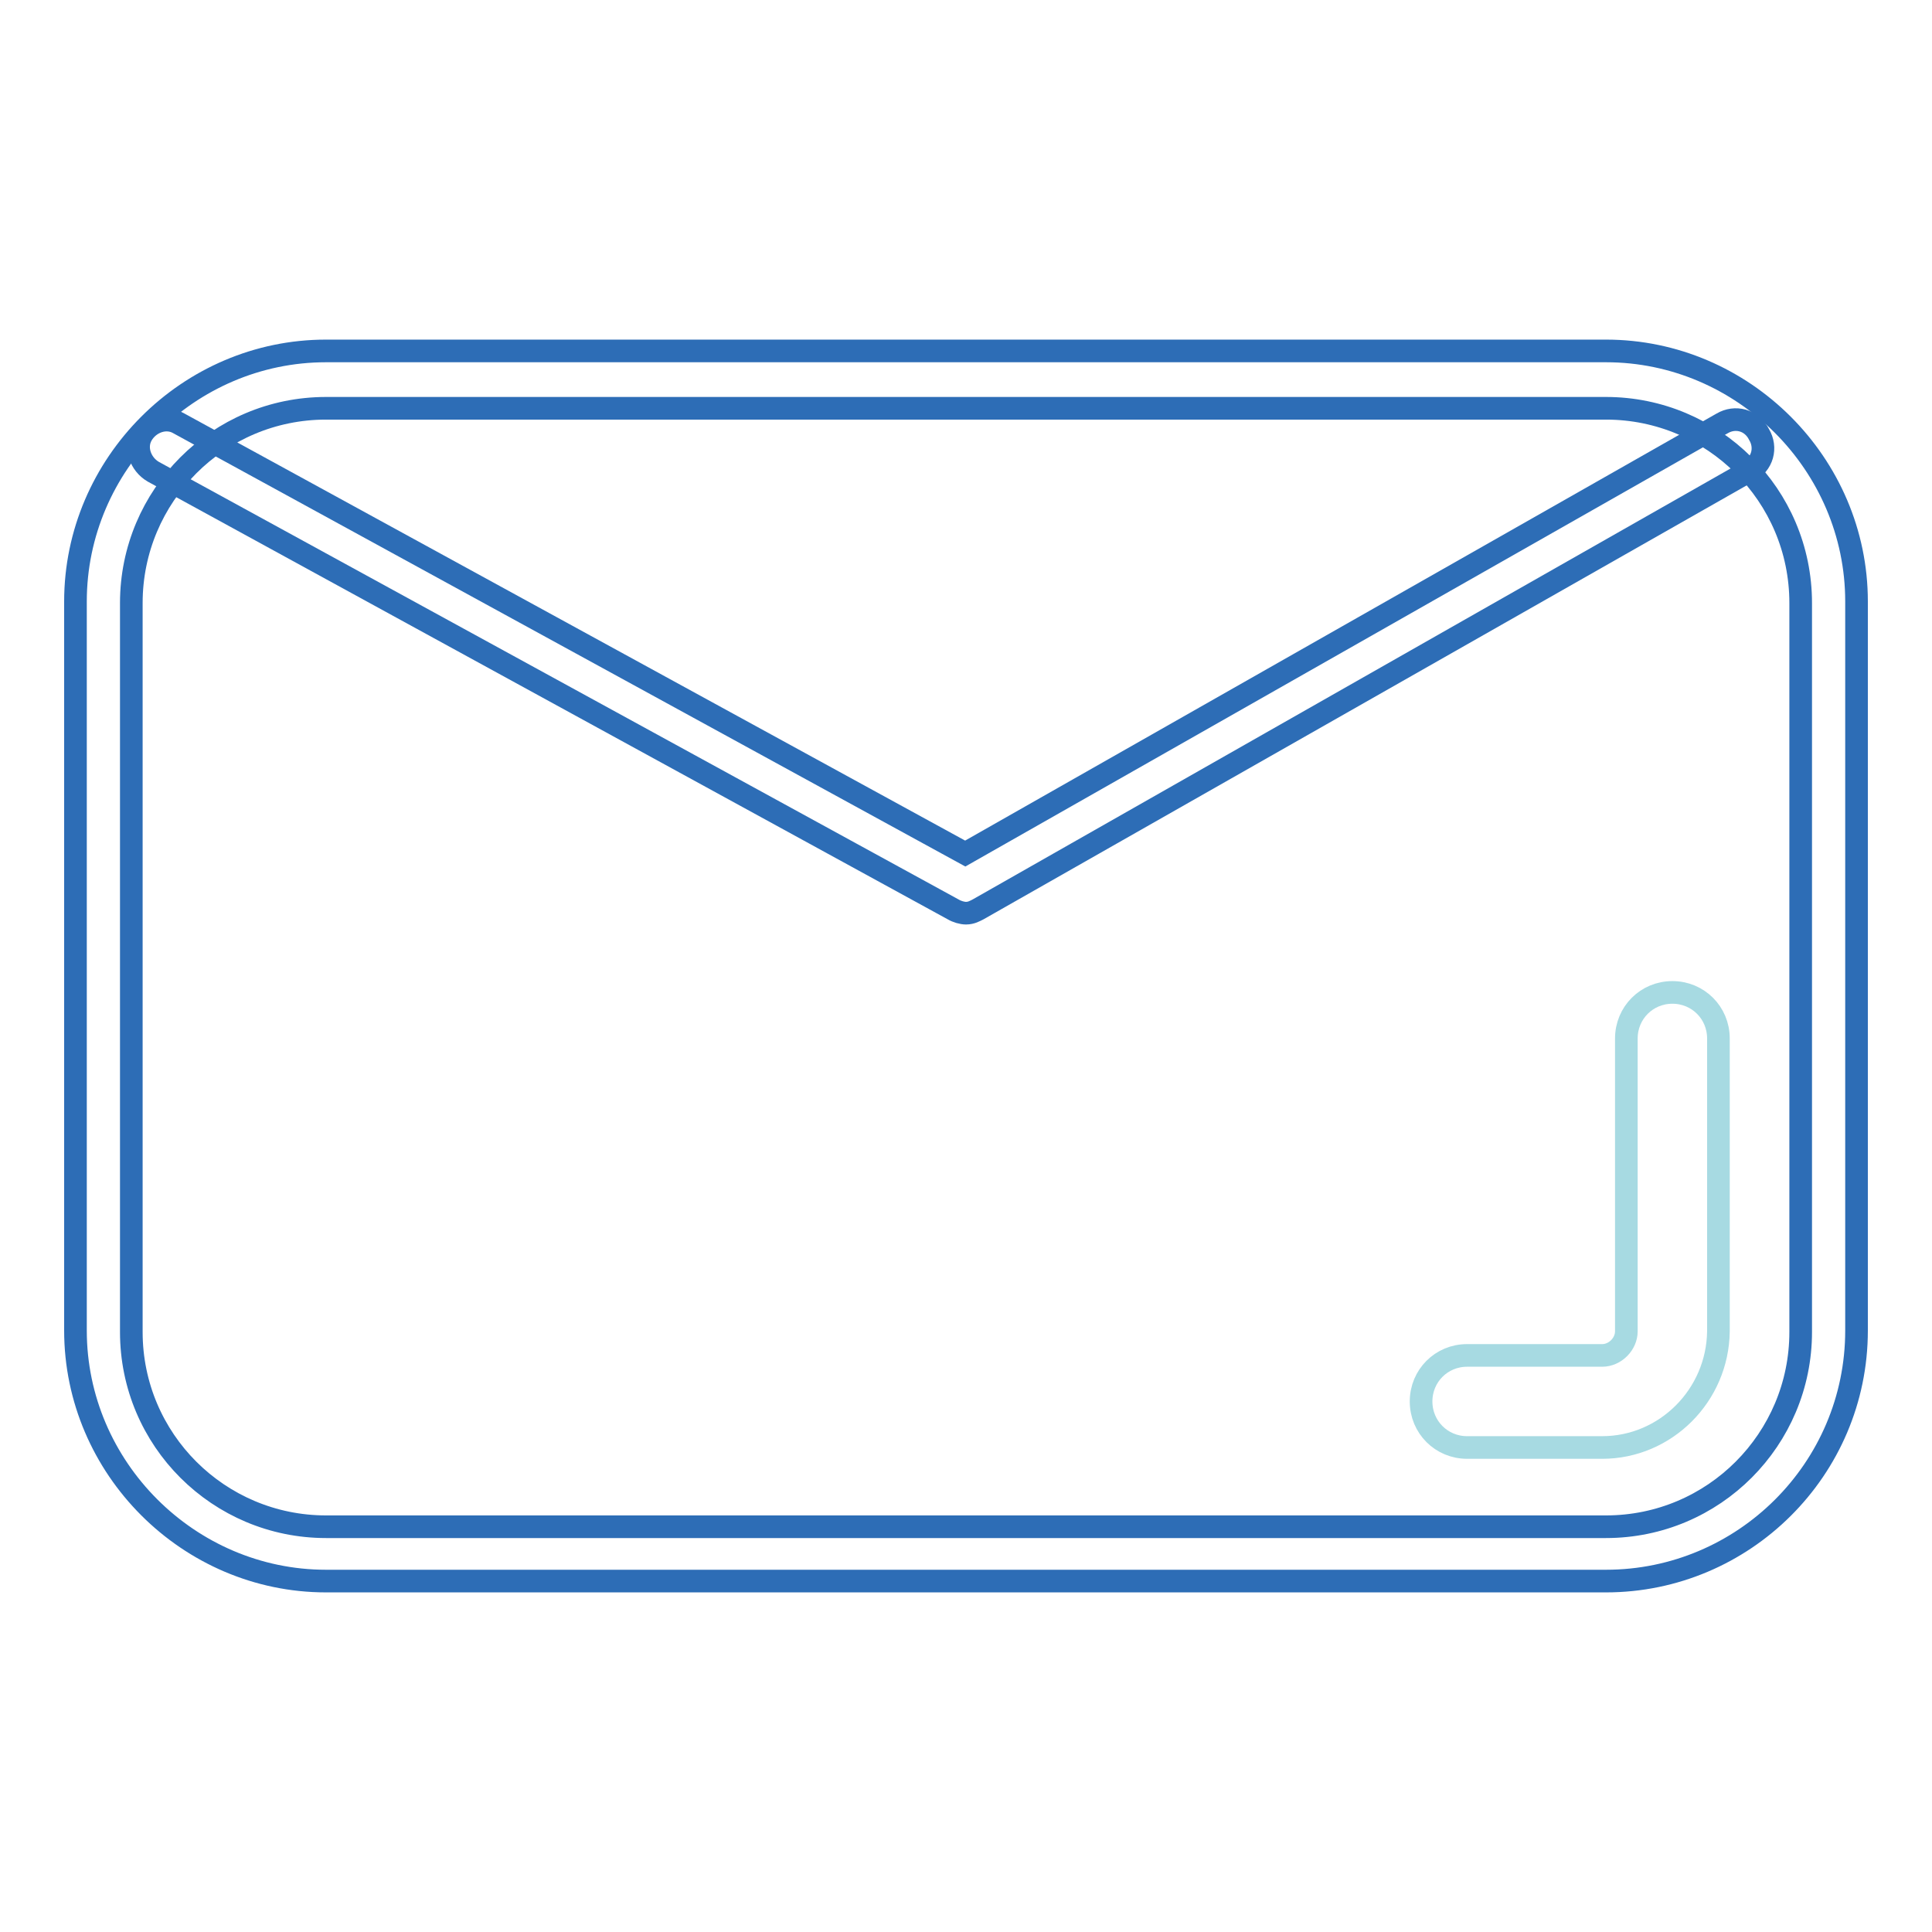
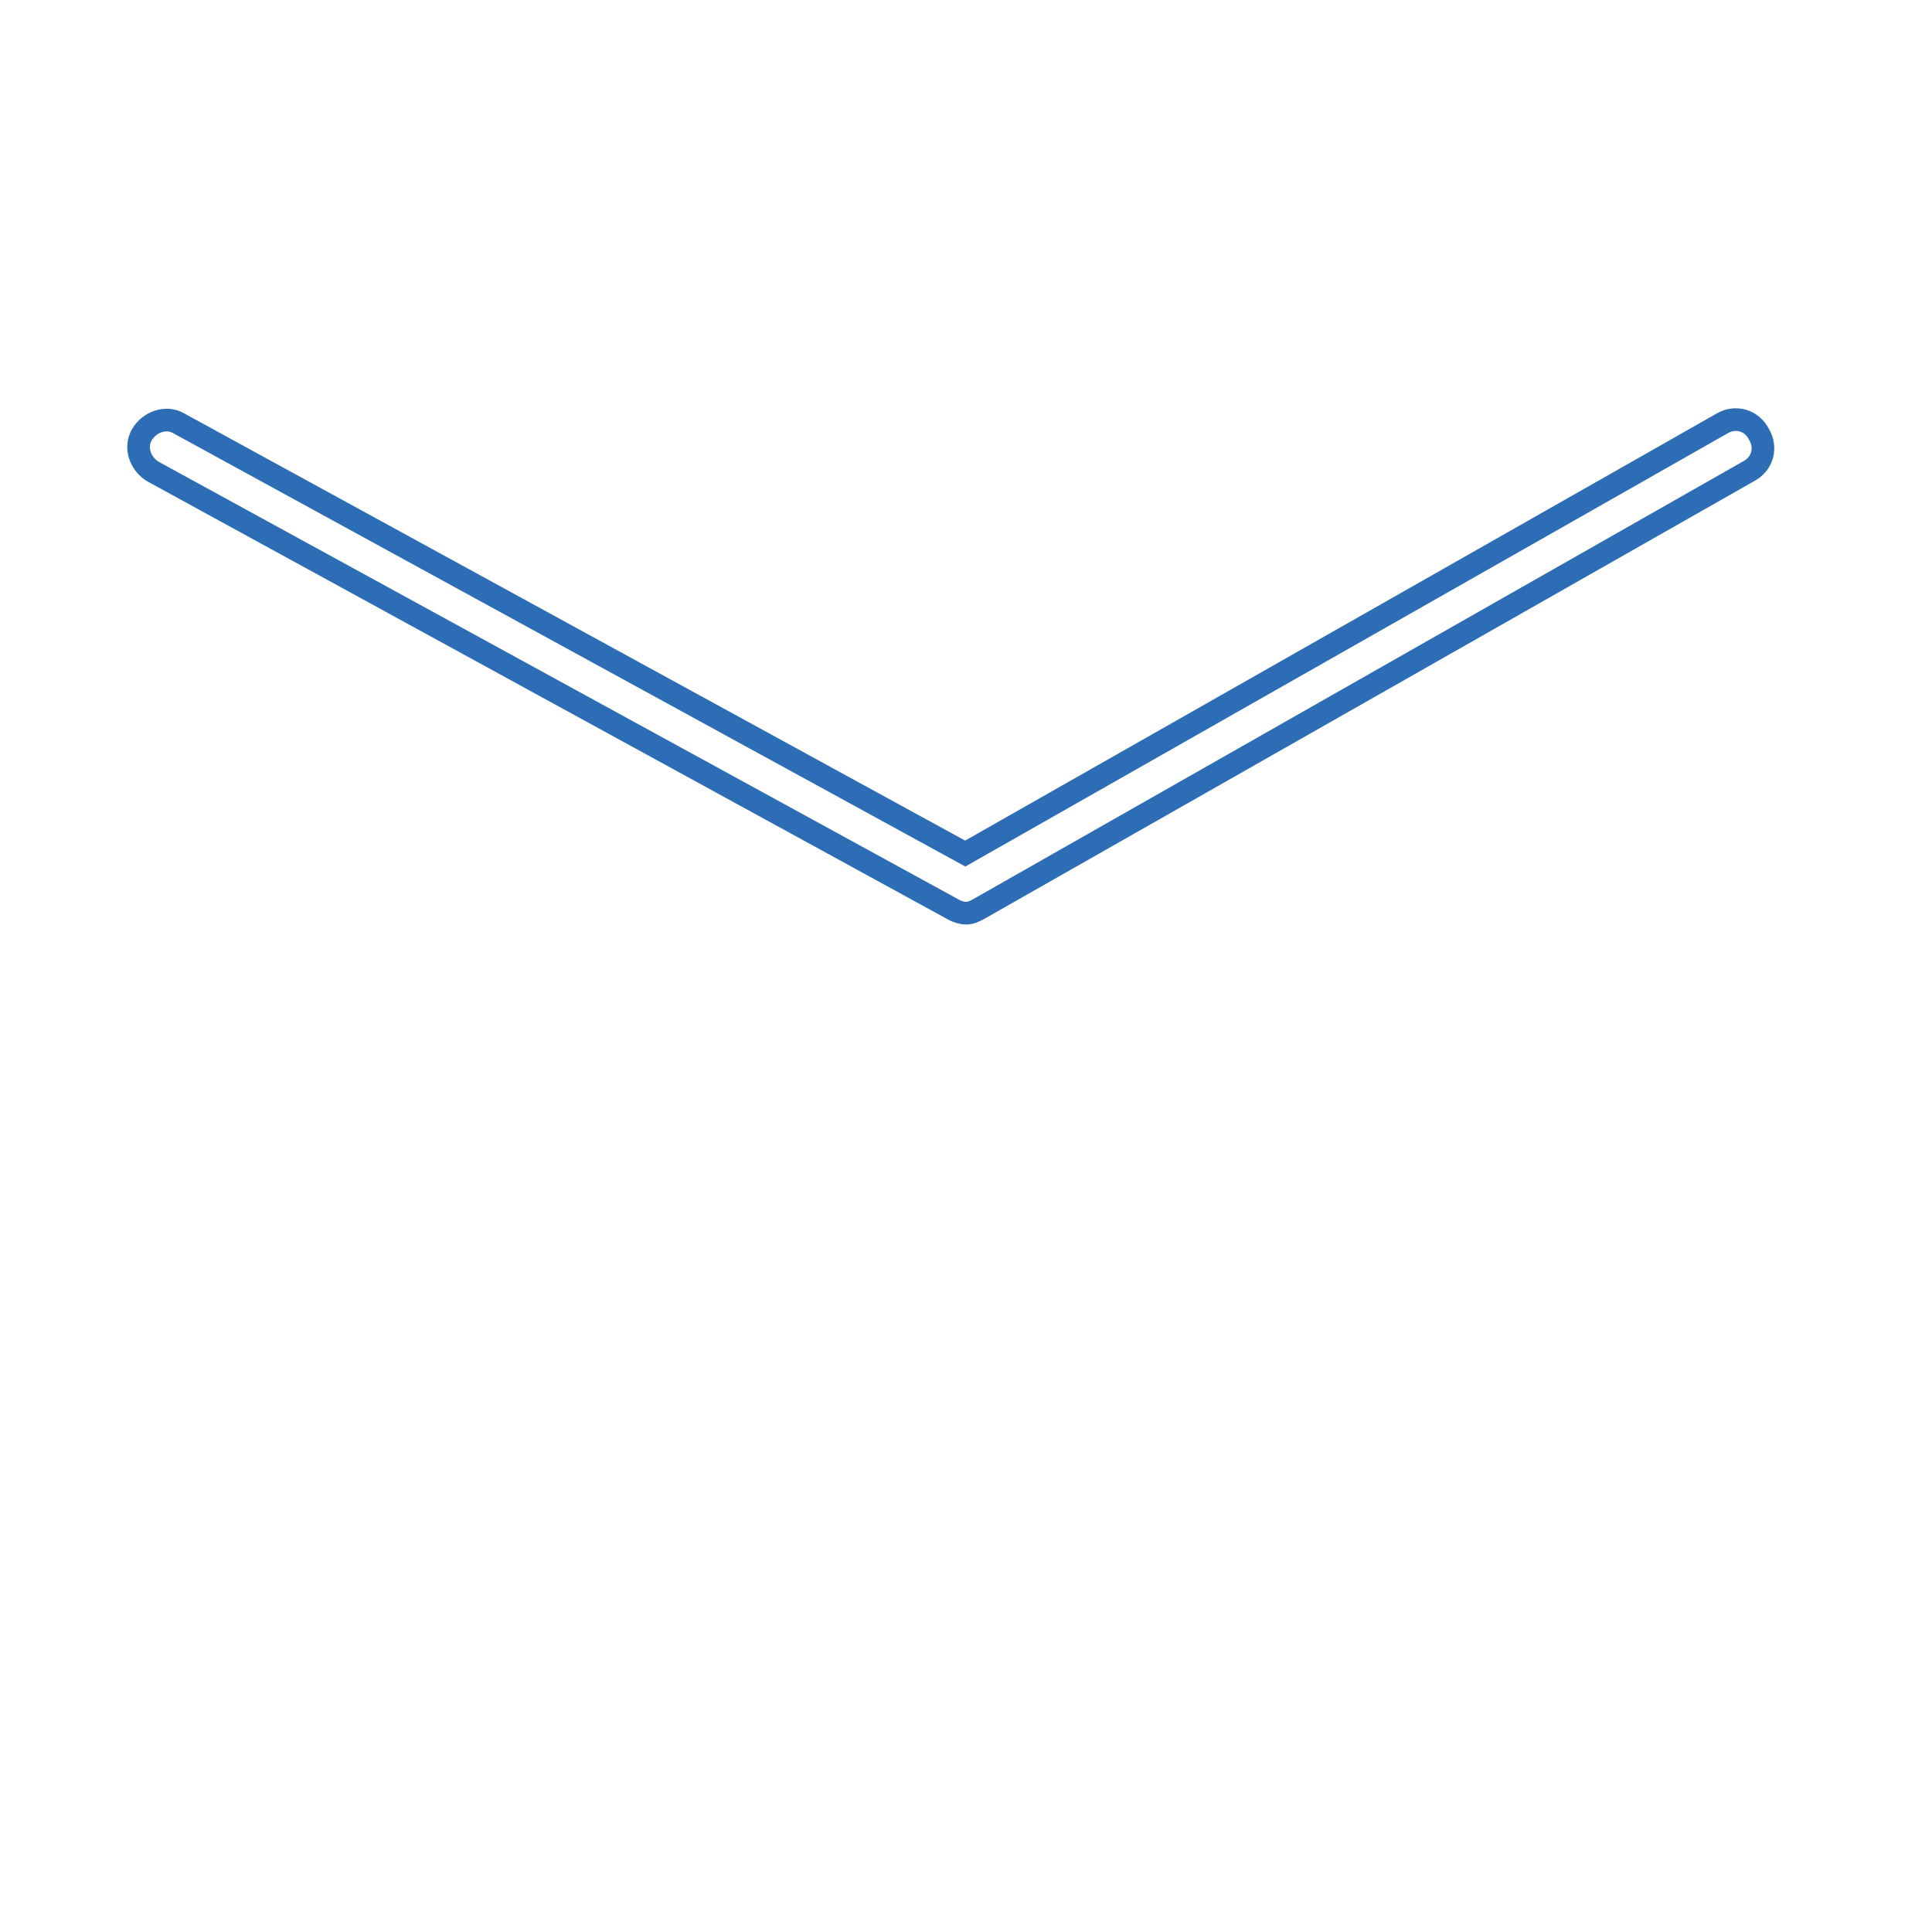
<svg xmlns="http://www.w3.org/2000/svg" version="1.1" x="0px" y="0px" viewBox="0 0 256 256" enable-background="new 0 0 256 256" xml:space="preserve">
  <g>
-     <path stroke-width="3" fill-opacity="0" stroke="#a7dae2" d="M212.3,191.8h-17.9c-3.4,0-6.1-2.7-6.1-6.1s2.7-6.1,6.1-6.1h17.9c1.7,0,3.2-1.5,3.2-3.2v-38.8 c0-3.4,2.7-6.1,6.1-6.1s6.1,2.7,6.1,6.1v38.8C227.6,184.9,220.7,191.8,212.3,191.8z" />
    <path stroke-width="3" fill-opacity="0" stroke="#2d6db6" d="M128,121c-0.5,0-1.2-0.2-1.7-0.5l-106-58c-1.7-1-2.5-3.2-1.5-4.9c1-1.7,3.2-2.5,4.9-1.5l104.2,57l100.3-57 c1.7-1,3.9-0.5,4.9,1.5c1,1.7,0.5,3.9-1.5,4.9l-102,58C129.2,120.7,128.7,121,128,121z" />
-     <path stroke-width="3" fill-opacity="0" stroke="#2d6db6" d="M212.8,209.5H43.2c-18.2,0-33.2-15-33.2-33.2V79.7c0-18.2,15-33.2,33.2-33.2h169.6 c18.2,0,33.2,15,33.2,33.2v96.6C246,194.7,231,209.5,212.8,209.5z M43.2,54.1c-14.3,0-25.8,11.6-25.8,25.8v96.6 c0,14.3,11.6,25.8,25.8,25.8h169.6c14.3,0,25.8-11.6,25.8-25.8V79.9c0-14.3-11.6-25.8-25.8-25.8H43.2z" />
  </g>
</svg>